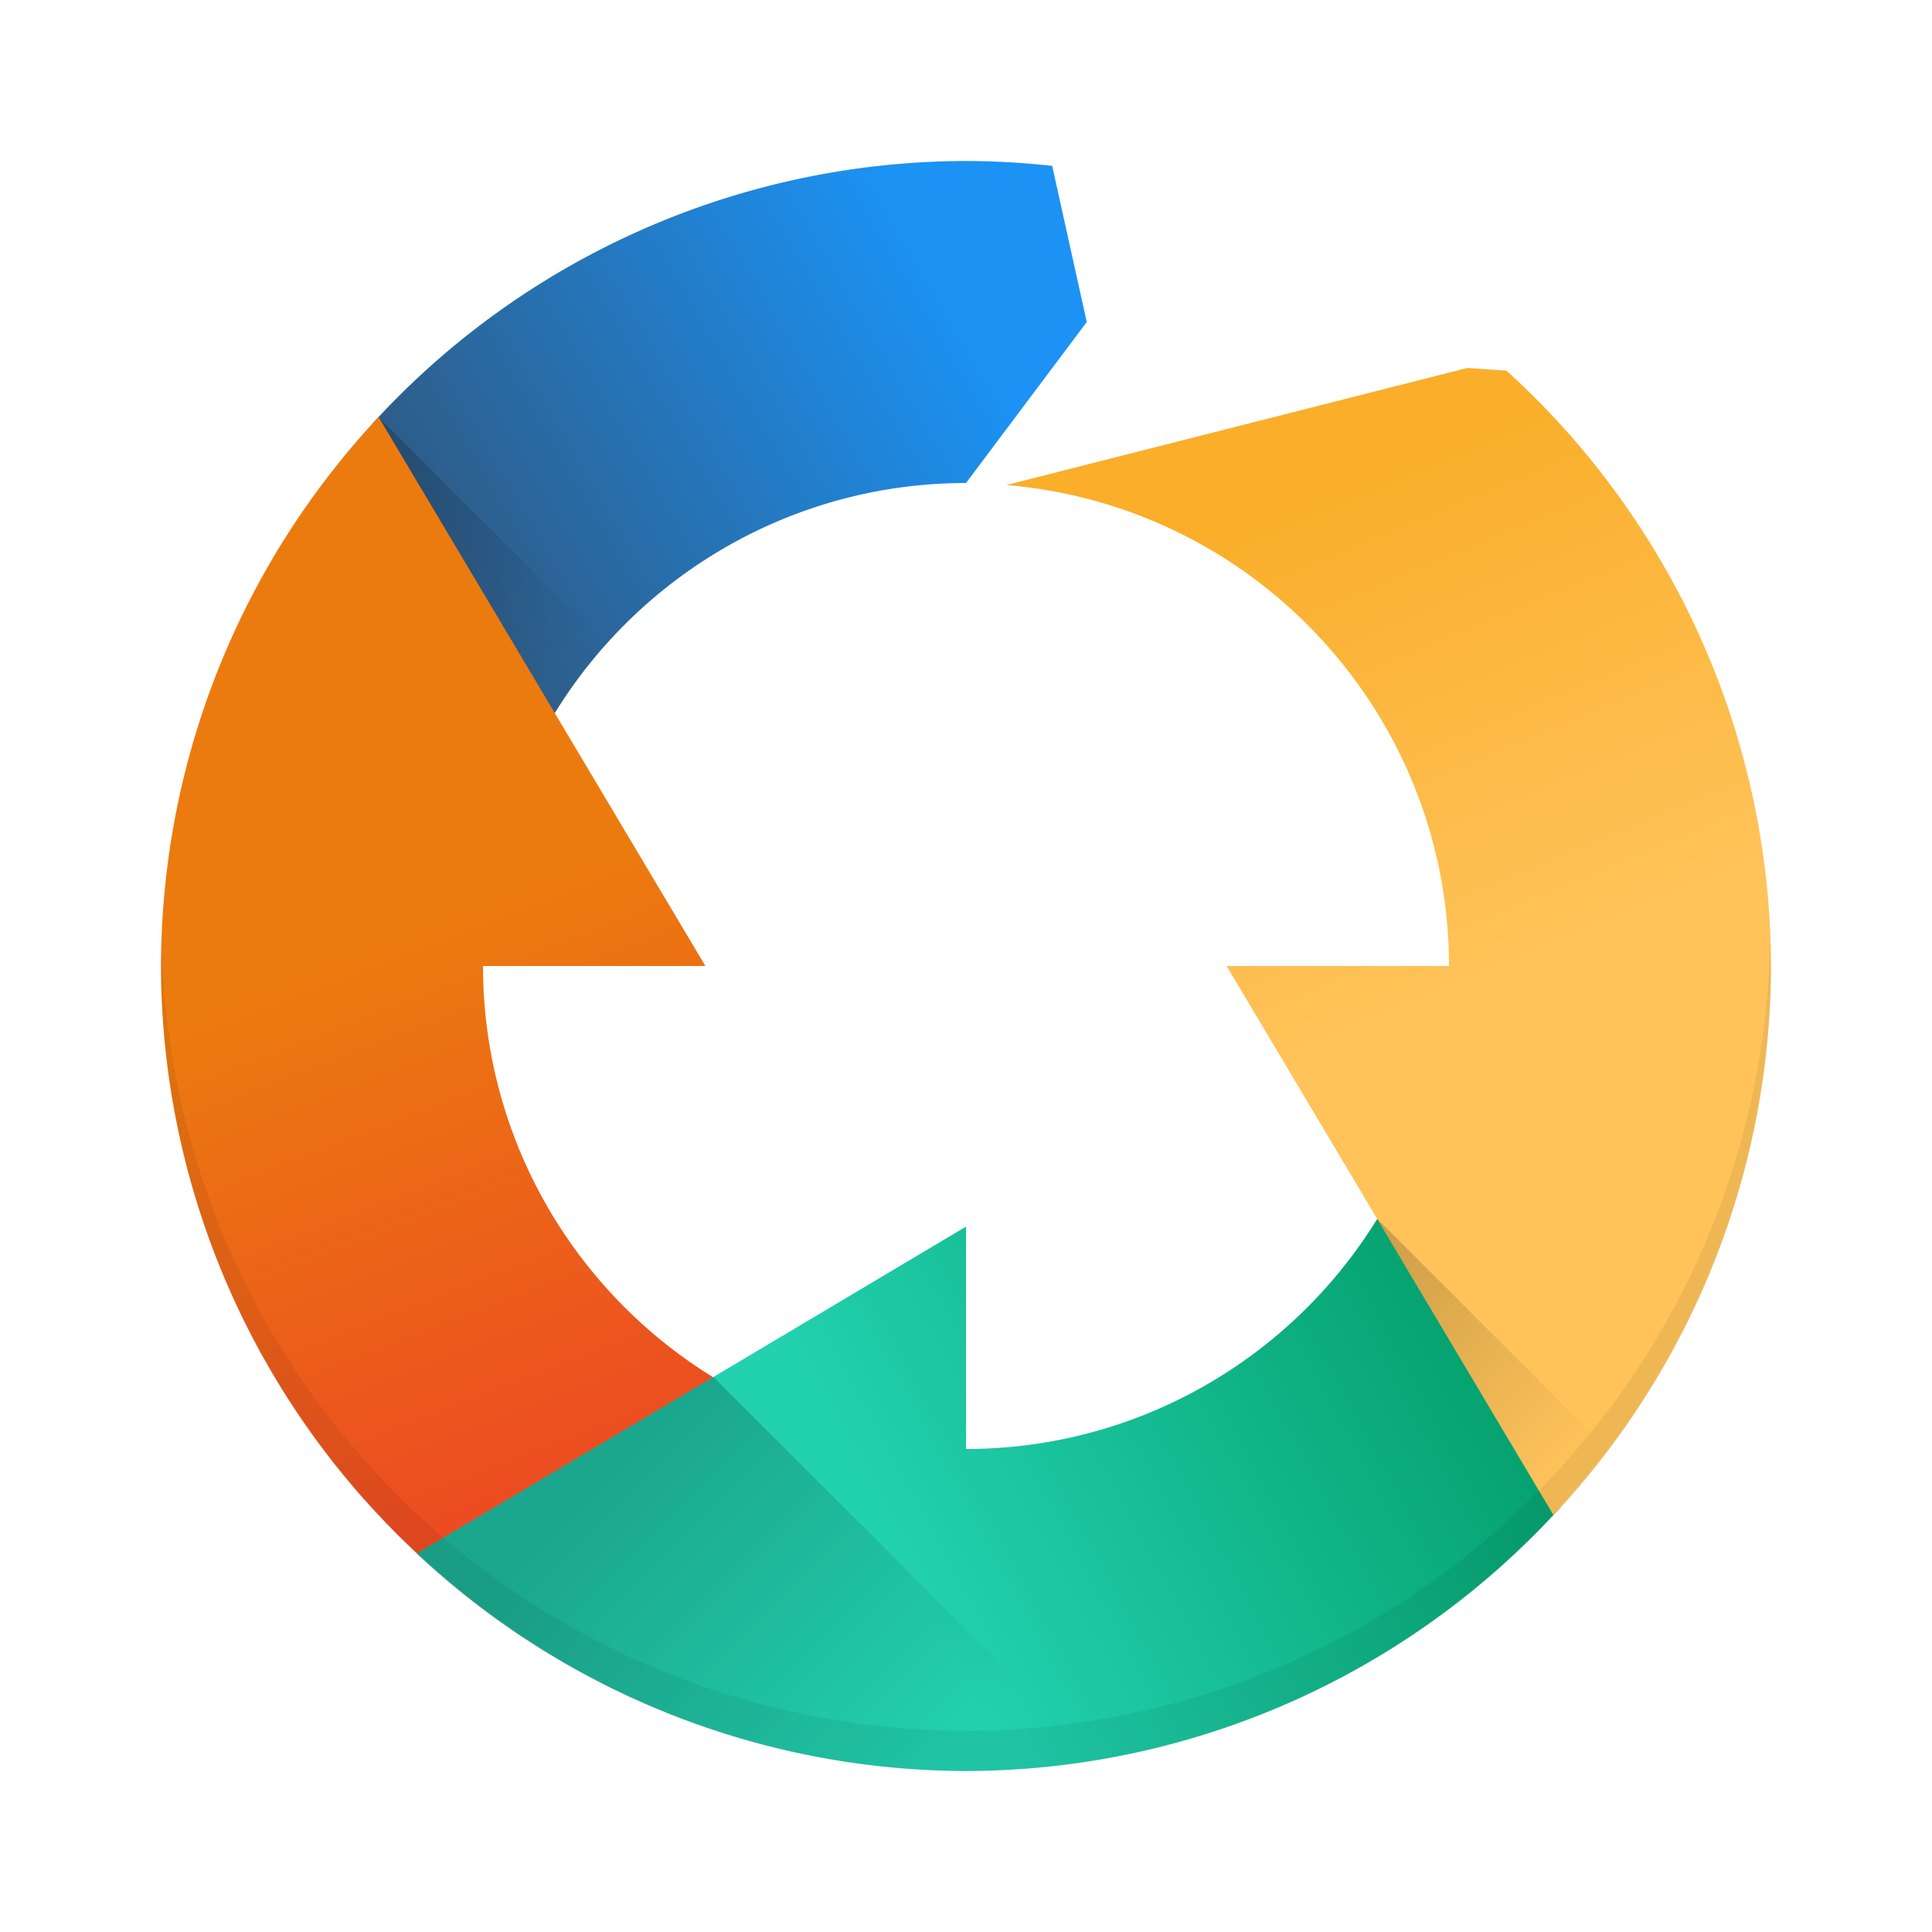
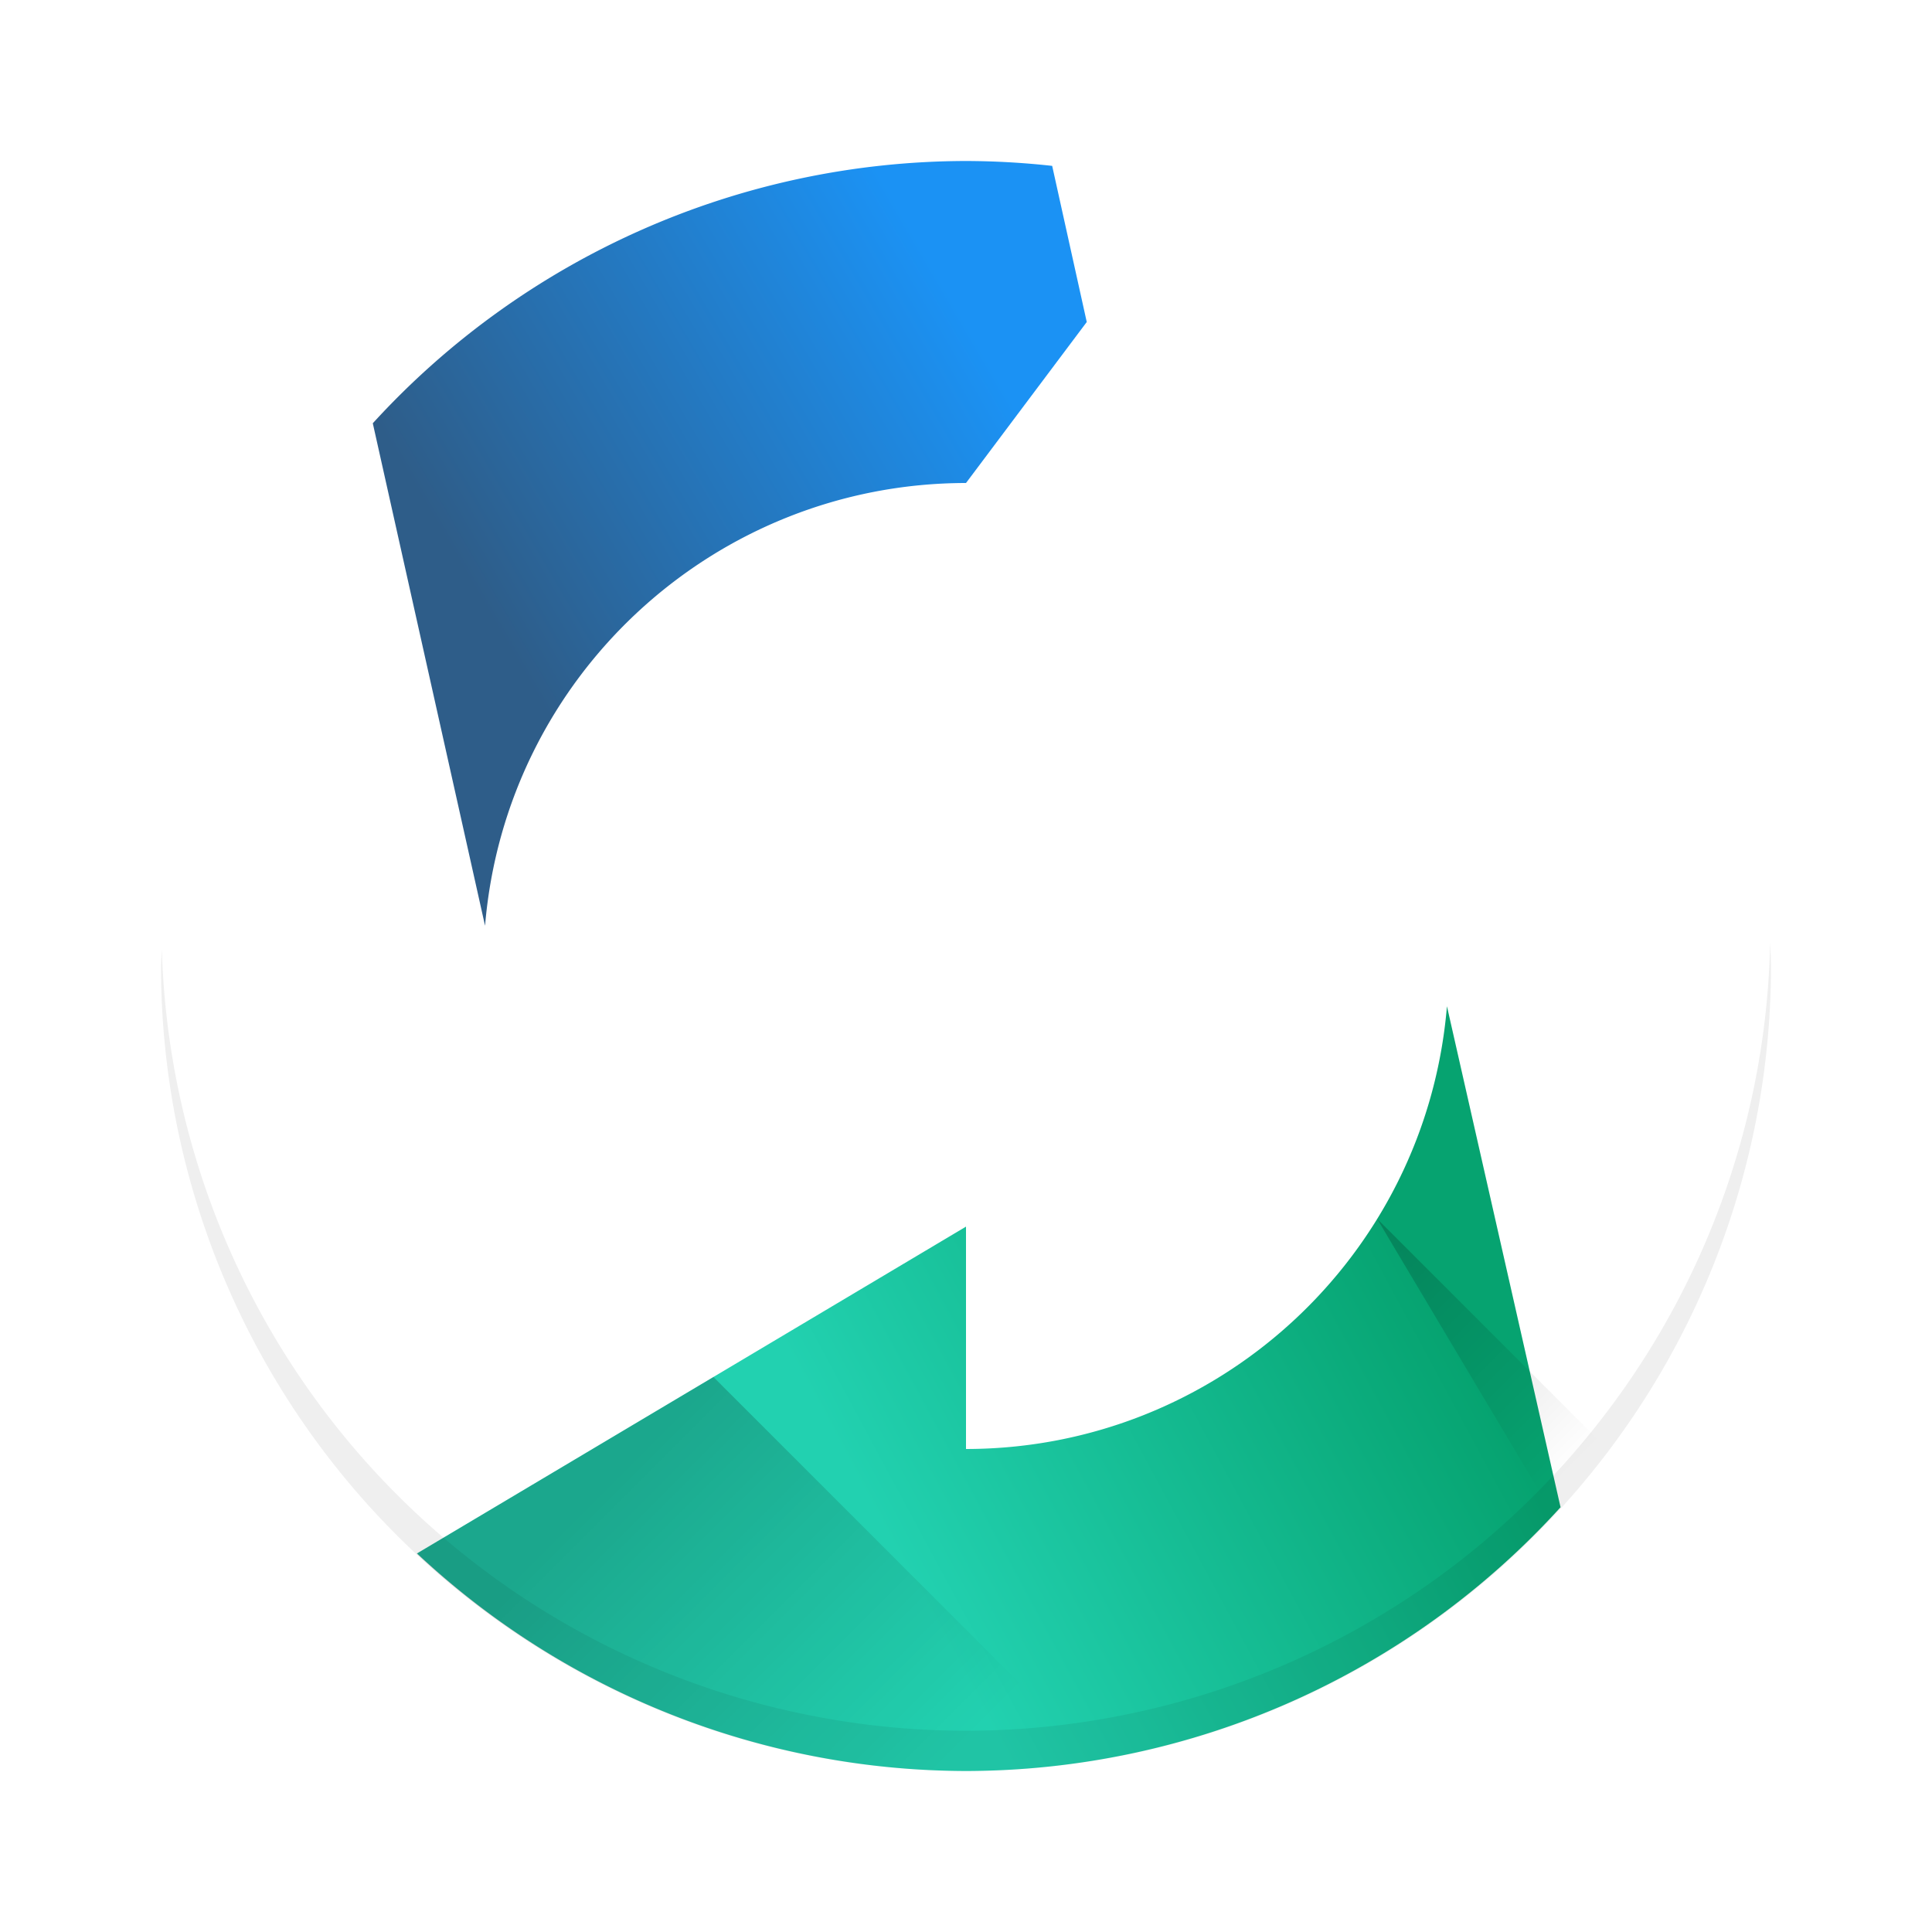
<svg xmlns="http://www.w3.org/2000/svg" xmlns:ns1="http://www.inkscape.org/namespaces/inkscape" xmlns:xlink="http://www.w3.org/1999/xlink" width="48" version="1.1" height="48">
  <defs id="defs2987">
    <linearGradient ns1:collect="always" id="linearGradient4985">
      <stop id="stop4987" />
      <stop offset="1" style="stop-opacity:0" id="stop4989" />
    </linearGradient>
    <linearGradient ns1:collect="always" id="linearGradient4221">
      <stop style="stop-color:#06a370" id="stop4223" />
      <stop offset="1" style="stop-color:#22d1b0" id="stop4225" />
    </linearGradient>
    <linearGradient ns1:collect="always" id="linearGradient4660">
      <stop style="stop-color:#ec4c21" id="stop4662" />
      <stop offset="1" style="stop-color:#ec7b0f" id="stop4664" />
    </linearGradient>
    <linearGradient ns1:collect="always" xlink:href="#linearGradient4660" id="linearGradient4465" y1="37" x1="13" y2="24" x2="8" gradientUnits="userSpaceOnUse" />
    <linearGradient ns1:collect="always" xlink:href="#linearGradient4221" id="linearGradient4553" y1="33" x1="36" y2="40" x2="23" gradientUnits="userSpaceOnUse" />
    <linearGradient ns1:collect="always" id="linearGradient4143">
      <stop style="stop-color:#faae2a" id="stop4145" />
      <stop offset="1" style="stop-color:#ffc35a" id="stop4147" />
    </linearGradient>
    <linearGradient ns1:collect="always" xlink:href="#linearGradient4143" id="linearGradient4620" y1="12" x1="33" y2="24" x2="38" gradientUnits="userSpaceOnUse" />
    <linearGradient ns1:collect="always" id="linearGradient5002">
      <stop style="stop-color:#2e5d89" id="stop5004" />
      <stop offset="1" style="stop-color:#1b92f4" id="stop5006" />
    </linearGradient>
    <linearGradient ns1:collect="always" xlink:href="#linearGradient5002" id="linearGradient4932" y1="15" x1="12" y2="8" x2="24" gradientUnits="userSpaceOnUse" />
    <linearGradient ns1:collect="always" xlink:href="#linearGradient4985" id="linearGradient4991" y1="10.361" x1="9.404" y2="15.713" x2="14.756" gradientUnits="userSpaceOnUse" />
    <linearGradient ns1:collect="always" xlink:href="#linearGradient4985" id="linearGradient5024" y1="30.279" x1="34.213" y2="35.79" x2="39.724" gradientUnits="userSpaceOnUse" />
    <linearGradient ns1:collect="always" xlink:href="#linearGradient4985" id="linearGradient5057" y1="34.211" x1="17.725" y2="41.873" x2="25.387" gradientUnits="userSpaceOnUse" />
  </defs>
  <g ns1:label="Layer 1" ns1:groupmode="layer" id="layer1">
    <path style="fill:url(#linearGradient4932);stroke-linecap:round;stroke-linejoin:bevel;stroke-width:6.2" id="path4287" d="M 24 4 A 20 20 0 0 0 9.262 10.516 L 12.051 23 C 12.57 16.785 17.764 12.005 24 12 L 27 8 L 26.141 4.121 A 20 20 0 0 0 24 4 z " />
-     <path style="fill:url(#linearGradient4991);opacity:0.2;fill-rule:evenodd" id="path4954" d="M 9.404 10.361 A 20 20 0 0 0 8.525 11.363 L 5.928 20.885 L 12.582 20.373 A 12 12 0 0 1 15.064 16.021 L 9.404 10.361 z " />
-     <path style="fill:url(#linearGradient4465);stroke-linecap:round;stroke-linejoin:bevel;stroke-width:6.2" id="path4162-7-1-9-9" d="M 9.406 10.361 A 20 20 0 0 0 4 24 A 20 20 0 0 0 10.443 38.67 L 23 35.949 C 16.785 35.43 12.005 30.236 12 24 L 17.525 24 L 13.789 17.725 L 12.572 15.68 L 9.406 10.361 z " />
    <path style="fill:url(#linearGradient4553);stroke-linecap:round;stroke-linejoin:bevel;stroke-width:6.2" id="path4162-7-1-9" d="M 35.949 25 C 35.43 31.215 30.236 35.995 24 36 L 24 30.475 L 17.725 34.211 L 15.68 35.428 L 10.361 38.594 A 20 20 0 0 0 24 44 A 20 20 0 0 0 38.775 37.443 C 38.773 37.439 38.77 37.436 38.768 37.432 L 35.949 25 z " />
-     <path style="fill:url(#linearGradient4620);stroke-linecap:round;stroke-linejoin:bevel;stroke-width:6.2" id="path4162-7-1" d="M 36.451 9.143 L 25 12.051 C 31.215 12.57 35.995 17.764 36 24 L 30.475 24 L 34.211 30.275 L 35.428 32.32 L 38.594 37.639 A 20 20 0 0 0 44 24 A 20 20 0 0 0 37.424 9.207 C 37.099 9.189 36.775 9.159 36.451 9.143 z " />
-     <path style="fill:url(#linearGradient4932);stroke-linecap:round;stroke-linejoin:bevel;stroke-width:6.2" id="path4162-7" d="M 24.025 4.002 L 24 12 L 24 17.525 L 30.275 13.789 L 32.32 12.572 L 37.639 9.406 A 20 20 0 0 0 24.025 4.002 z " />
    <path style="fill:url(#linearGradient5024);opacity:0.2;fill-rule:evenodd" id="path4956" d="M 34.213 30.279 L 35.428 32.32 L 38.6 37.646 A 20 20 0 0 0 39.957 36.023 L 34.213 30.279 z " />
-     <path style="fill:url(#linearGradient5057);opacity:0.2;fill-rule:evenodd" id="path4958" d="M 17.725 34.211 L 15.68 35.428 L 10.354 38.6 A 20 20 0 0 0 24 44 A 20 20 0 0 0 27.227 43.713 L 17.725 34.211 z " />
+     <path style="fill:url(#linearGradient5057);opacity:0.2;fill-rule:evenodd" id="path4958" d="M 17.725 34.211 L 10.354 38.6 A 20 20 0 0 0 24 44 A 20 20 0 0 0 27.227 43.713 L 17.725 34.211 z " />
    <path style="opacity:0.2;fill-opacity:0.314;stroke-linecap:round;stroke-linejoin:bevel;stroke-width:6.2" id="path4193" d="M 43.979 23.418 A 20 20 0 0 1 24 43 A 20 20 0 0 1 4.021 23.582 A 20 20 0 0 0 4 24 A 20 20 0 0 0 24 44 A 20 20 0 0 0 44 24 A 20 20 0 0 0 43.979 23.418 z " />
  </g>
</svg>